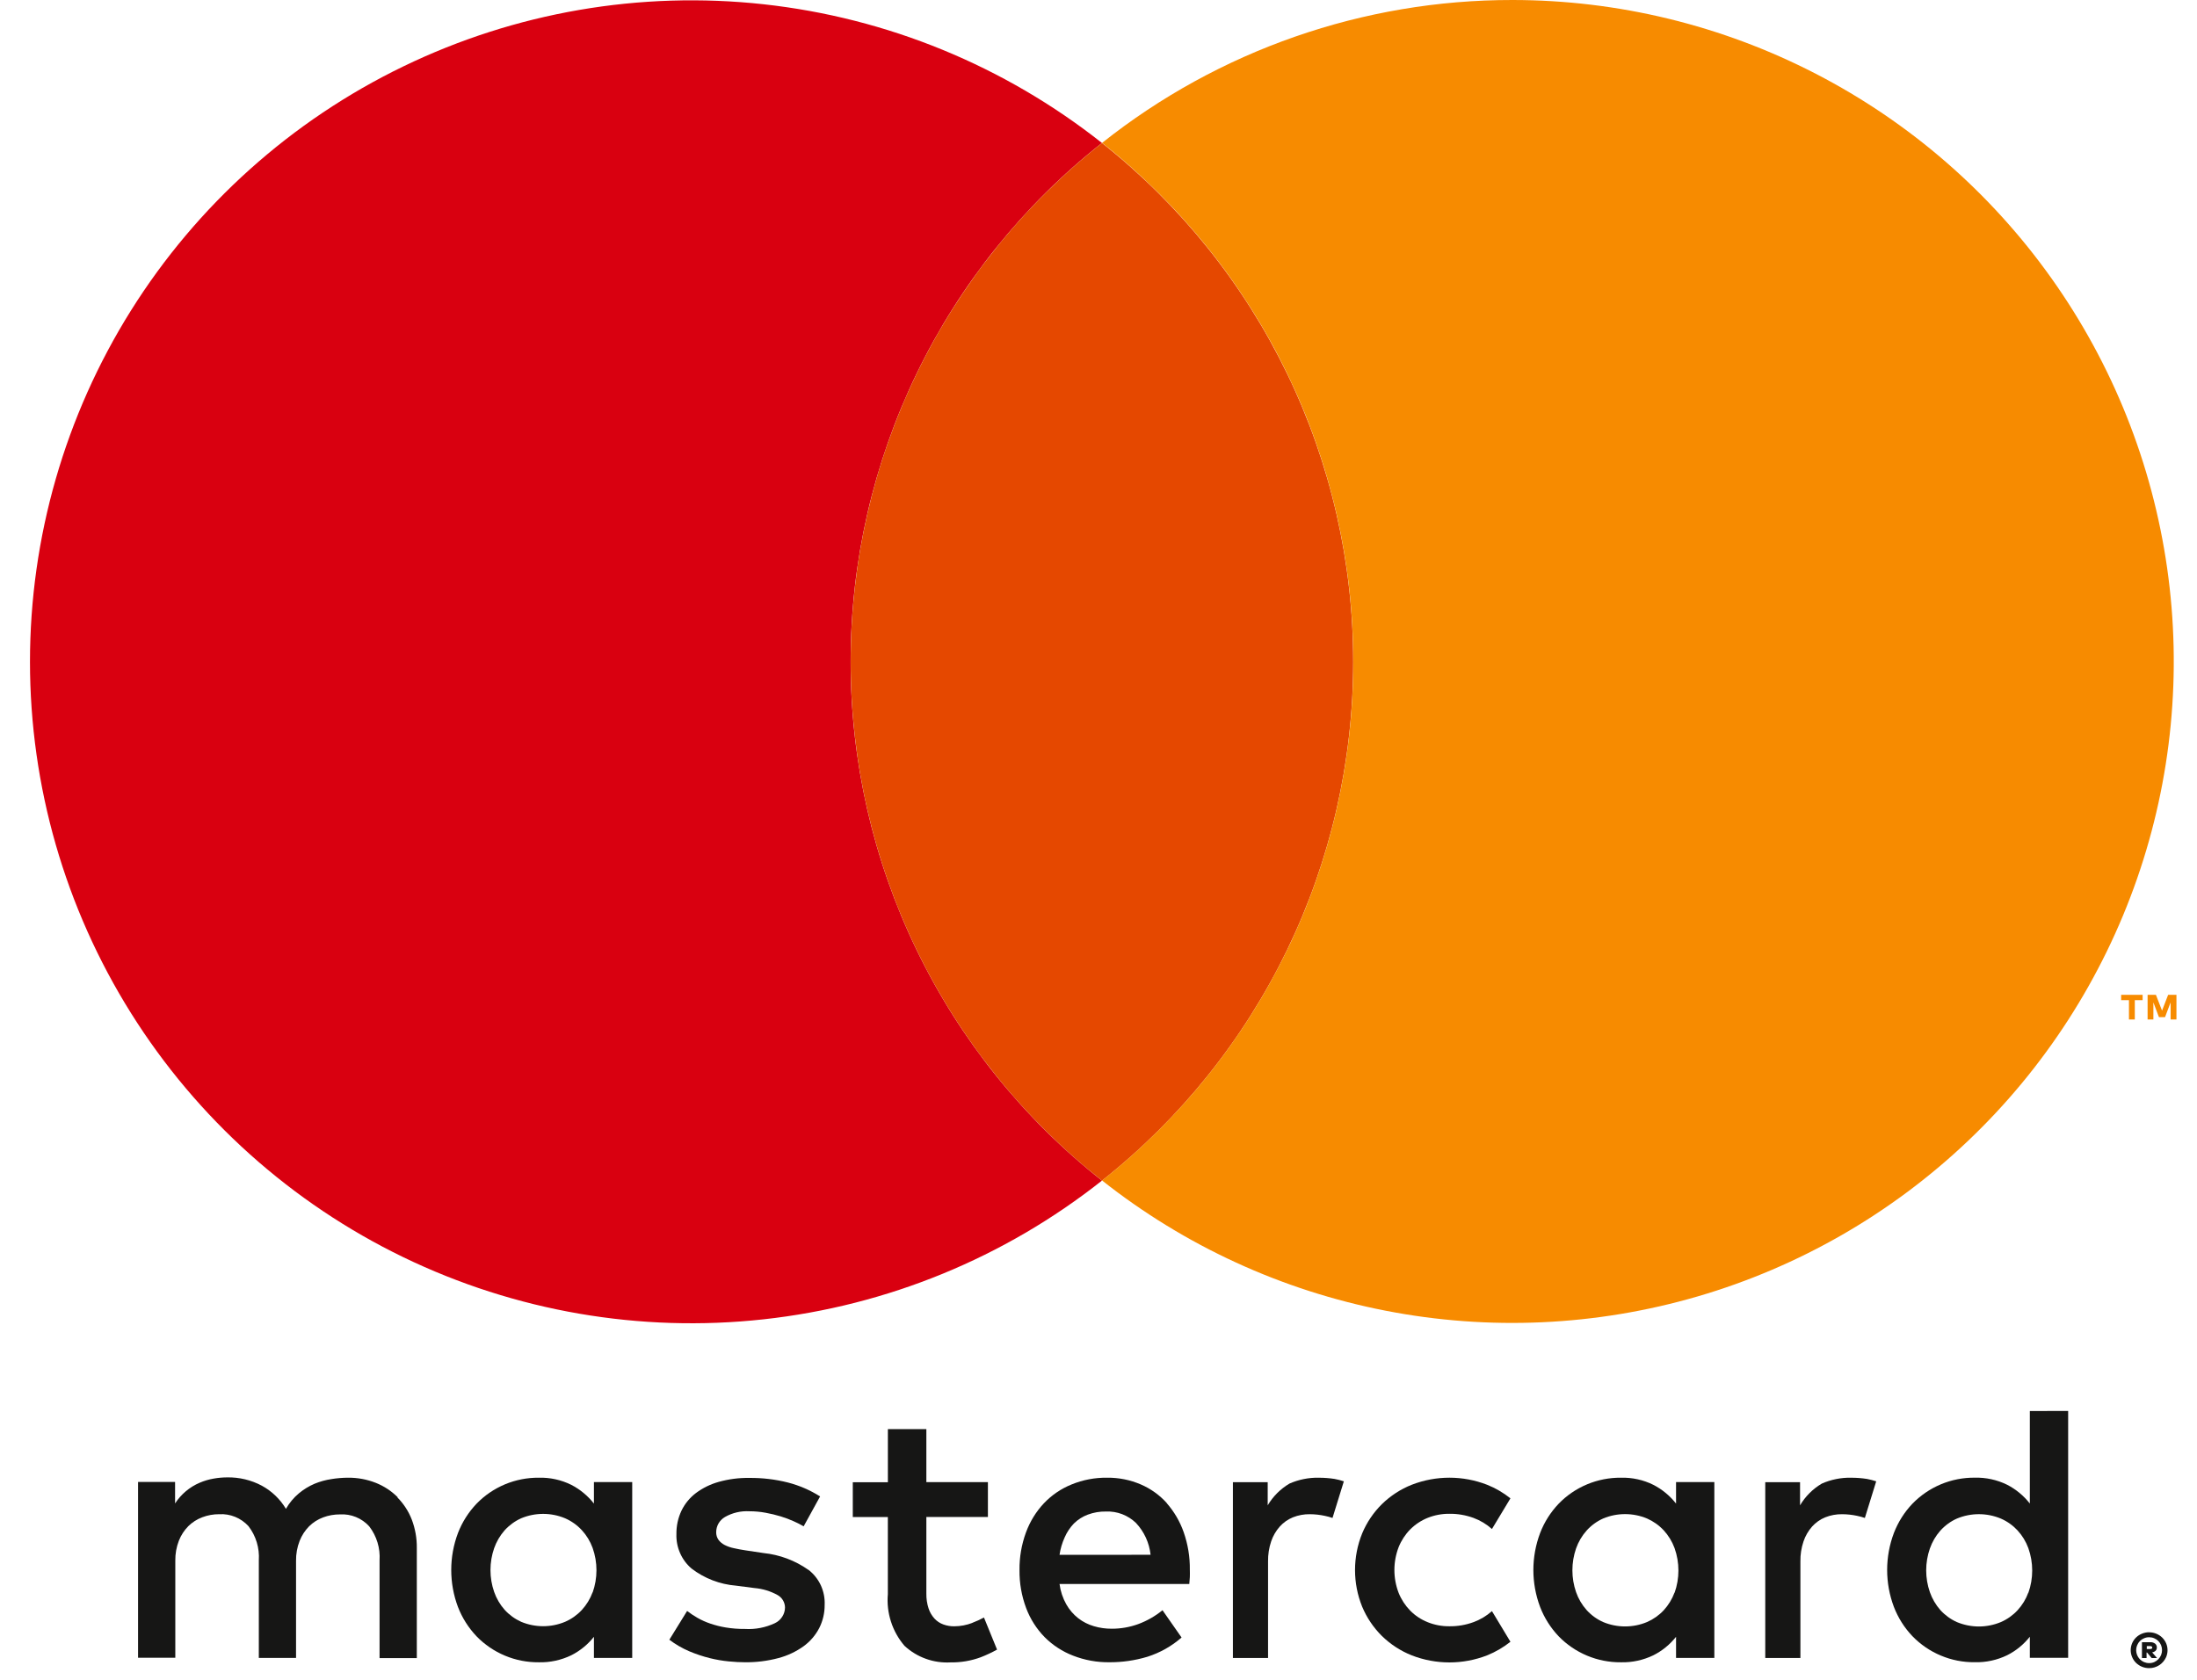
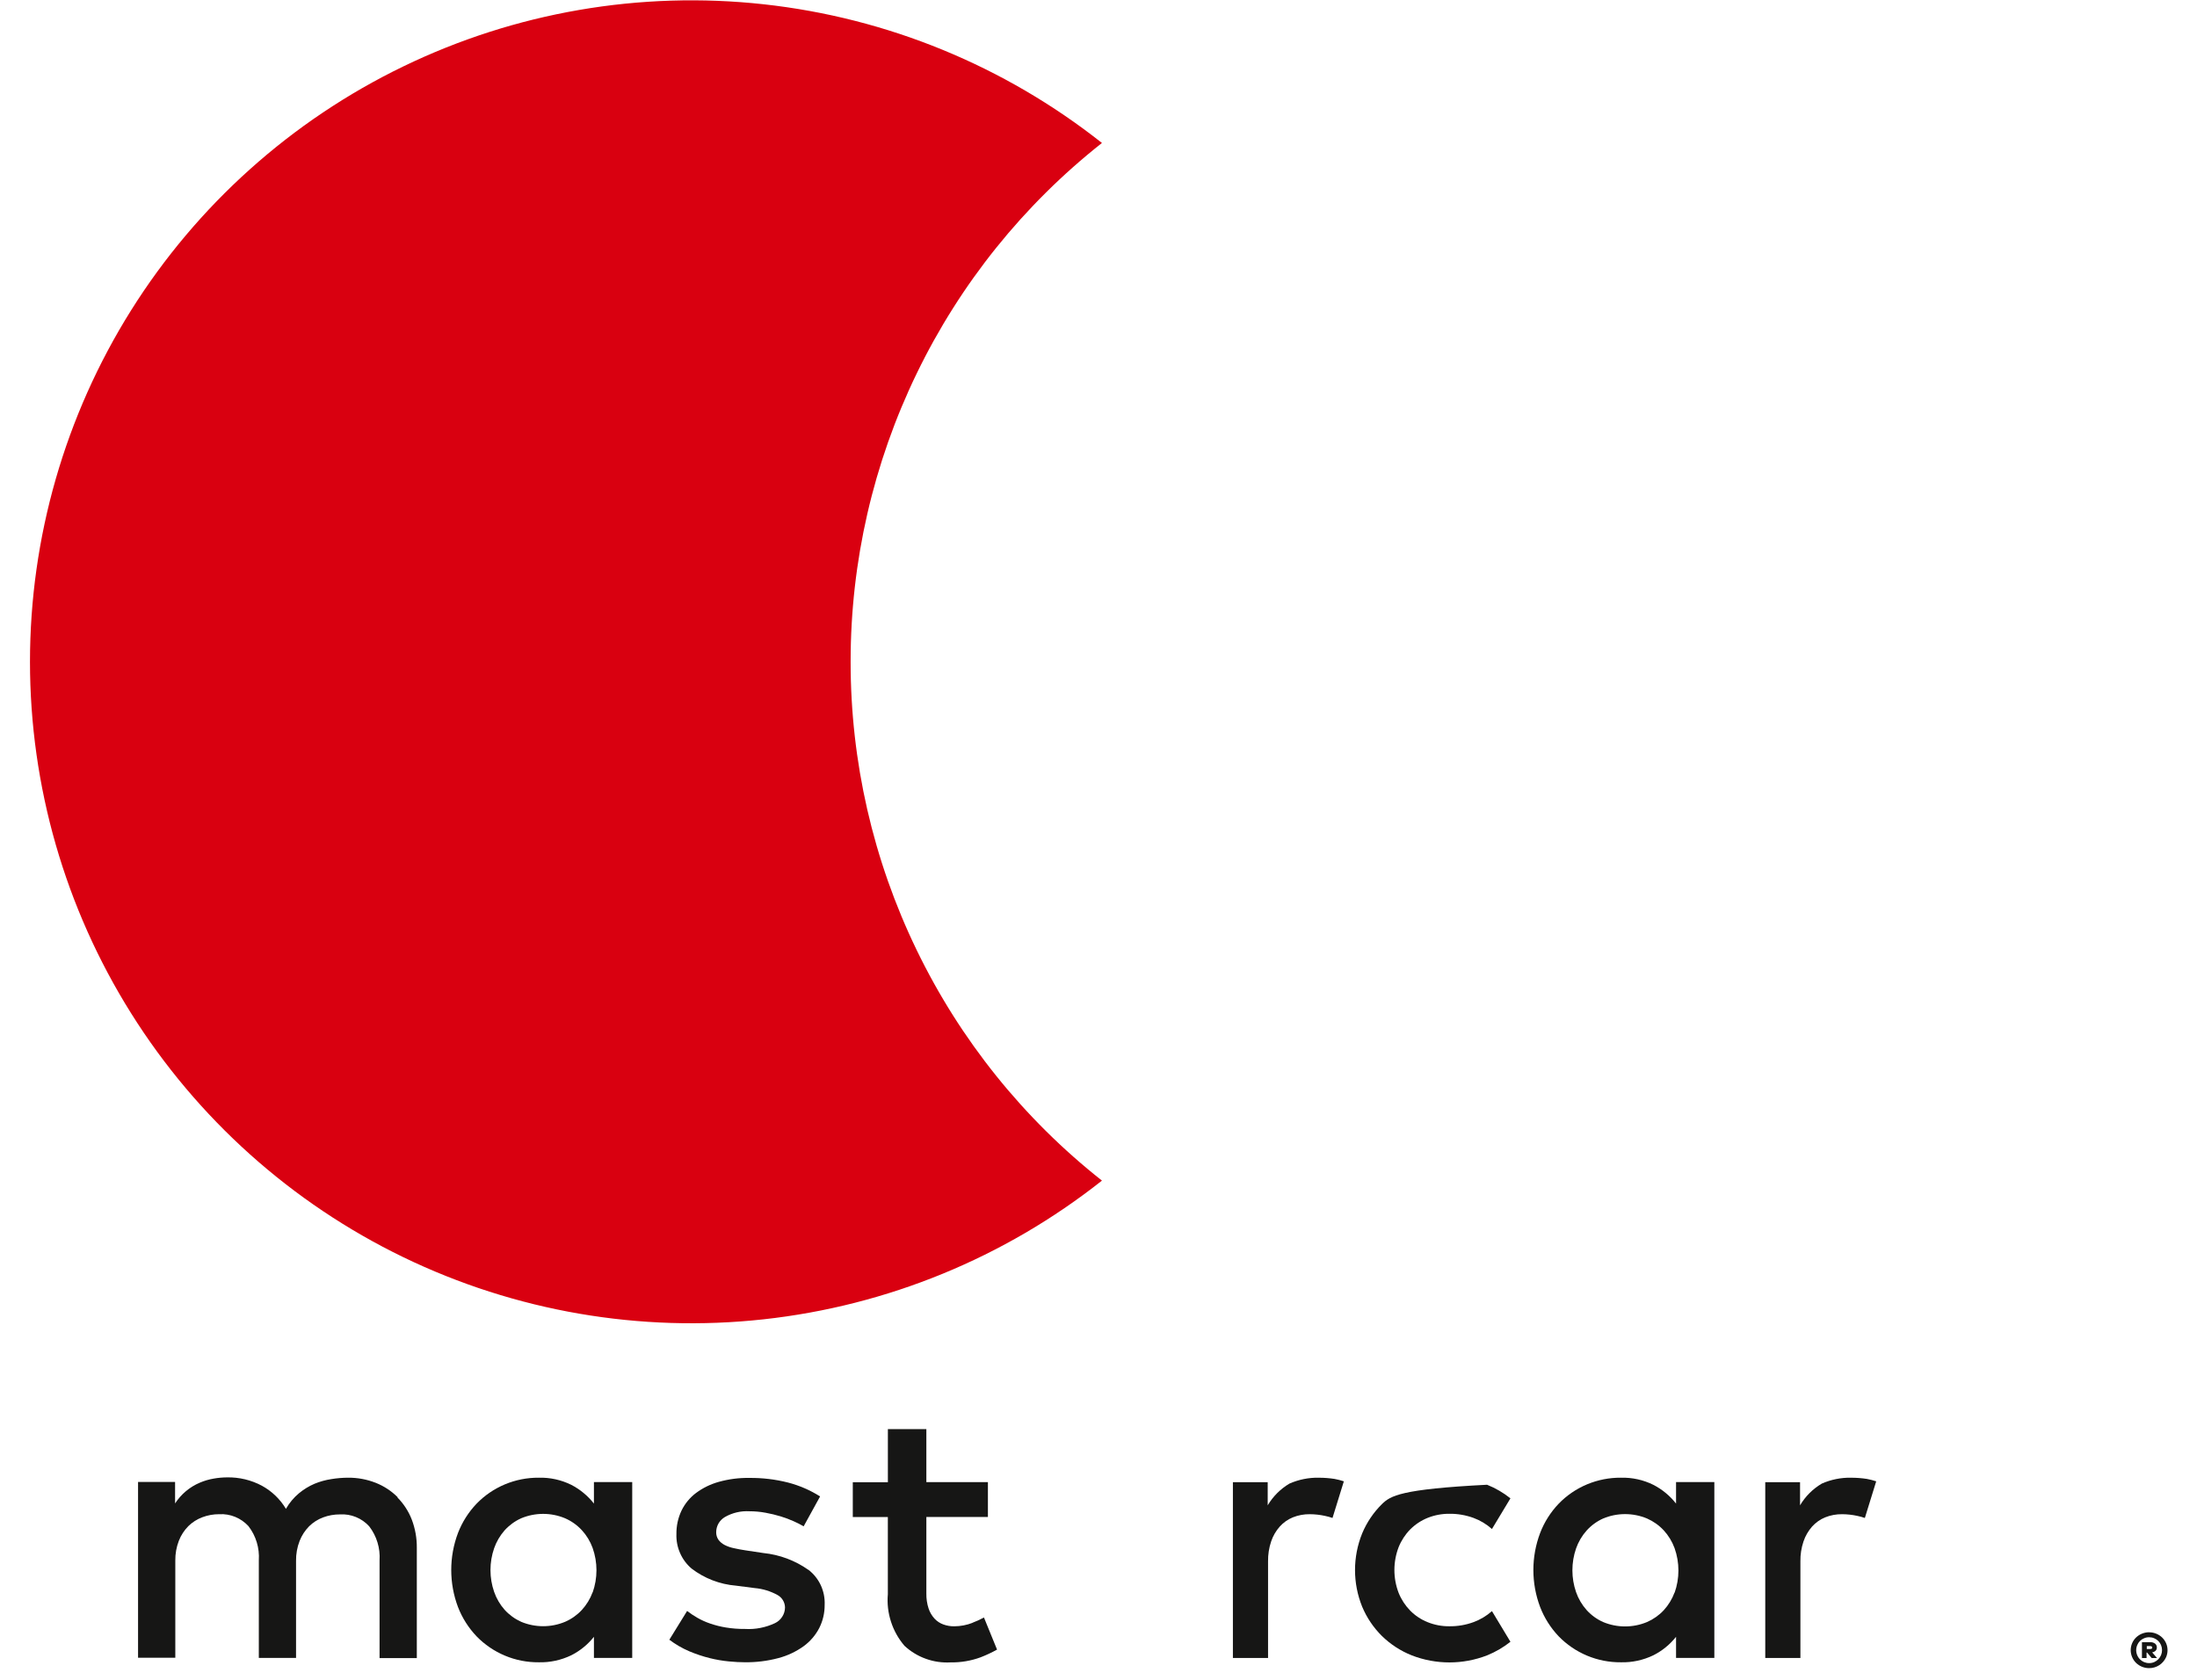
<svg xmlns="http://www.w3.org/2000/svg" width="68" height="52" viewBox="0 0 68 52" fill="none">
  <path d="M12.309 46.349C12.116 46.155 11.885 46.004 11.631 45.903C11.357 45.795 11.066 45.741 10.771 45.744C10.599 45.745 10.427 45.759 10.258 45.787C10.079 45.814 9.904 45.862 9.736 45.931C9.561 46.006 9.397 46.106 9.251 46.228C9.09 46.363 8.954 46.526 8.85 46.708C8.67 46.407 8.413 46.16 8.105 45.992C7.775 45.816 7.405 45.727 7.031 45.734C6.891 45.735 6.75 45.747 6.612 45.772C6.464 45.797 6.32 45.84 6.182 45.899C5.87 46.032 5.604 46.255 5.419 46.541V45.876H4.273V51.317H5.426V48.31C5.423 48.1 5.46 47.891 5.536 47.695C5.602 47.526 5.702 47.372 5.83 47.243C5.952 47.123 6.099 47.029 6.26 46.969C6.428 46.905 6.607 46.873 6.786 46.874C6.955 46.864 7.124 46.893 7.28 46.957C7.436 47.021 7.576 47.119 7.69 47.243C7.922 47.544 8.036 47.92 8.011 48.299V51.323H9.163V48.316C9.16 48.106 9.197 47.897 9.274 47.7C9.34 47.532 9.44 47.378 9.567 47.249C9.689 47.128 9.836 47.035 9.997 46.974C10.165 46.911 10.344 46.879 10.524 46.88C10.692 46.87 10.861 46.898 11.017 46.962C11.174 47.026 11.314 47.124 11.427 47.249C11.659 47.55 11.773 47.925 11.748 48.305V51.329H12.901V47.914C12.904 47.615 12.851 47.319 12.745 47.04C12.646 46.785 12.495 46.552 12.302 46.357" fill="#161615" />
  <path d="M18.383 46.545C18.193 46.303 17.953 46.104 17.68 45.964C17.368 45.81 17.024 45.735 16.677 45.744C16.318 45.741 15.961 45.811 15.63 45.949C15.298 46.088 14.998 46.292 14.748 46.551C14.5 46.812 14.305 47.119 14.175 47.456C13.897 48.194 13.897 49.008 14.175 49.747C14.305 50.083 14.5 50.39 14.748 50.652C14.998 50.91 15.298 51.114 15.63 51.253C15.961 51.392 16.318 51.461 16.677 51.458C17.024 51.467 17.367 51.392 17.68 51.242C17.953 51.104 18.193 50.909 18.383 50.669V51.322H19.568V45.88H18.383V46.545ZM18.342 49.29C18.268 49.493 18.154 49.68 18.007 49.84C17.862 49.996 17.686 50.12 17.49 50.205C17.275 50.295 17.044 50.341 16.811 50.341C16.578 50.341 16.347 50.295 16.131 50.205C15.936 50.117 15.761 49.99 15.617 49.831C15.475 49.67 15.365 49.482 15.294 49.278C15.143 48.841 15.143 48.365 15.294 47.928C15.365 47.725 15.475 47.537 15.617 47.375C15.761 47.216 15.936 47.088 16.131 47C16.347 46.91 16.578 46.864 16.811 46.864C17.044 46.864 17.275 46.91 17.49 47C17.686 47.086 17.862 47.21 18.007 47.367C18.154 47.526 18.268 47.713 18.342 47.917C18.501 48.364 18.501 48.853 18.342 49.301" fill="#161615" />
  <path d="M25.02 48.596C24.608 48.306 24.13 48.127 23.629 48.076L23.068 47.992C22.943 47.973 22.826 47.951 22.716 47.926C22.616 47.906 22.52 47.873 22.429 47.827C22.355 47.789 22.289 47.735 22.239 47.668C22.19 47.599 22.165 47.515 22.167 47.431C22.167 47.336 22.192 47.242 22.239 47.16C22.287 47.078 22.355 47.01 22.436 46.962C22.666 46.83 22.93 46.768 23.194 46.783C23.363 46.783 23.531 46.798 23.697 46.829C23.855 46.858 24.011 46.895 24.165 46.942C24.302 46.984 24.436 47.034 24.567 47.093C24.672 47.139 24.774 47.191 24.874 47.249L25.383 46.324C25.077 46.13 24.742 45.985 24.391 45.894C23.996 45.794 23.59 45.746 23.183 45.751C22.866 45.746 22.551 45.788 22.246 45.873C21.991 45.944 21.752 46.061 21.54 46.219C21.349 46.363 21.196 46.551 21.092 46.766C20.985 46.993 20.932 47.241 20.936 47.492C20.929 47.693 20.968 47.893 21.049 48.077C21.13 48.262 21.251 48.425 21.404 48.556C21.802 48.861 22.28 49.045 22.78 49.086L23.353 49.16C23.604 49.181 23.848 49.255 24.069 49.378C24.137 49.416 24.194 49.472 24.234 49.539C24.274 49.607 24.296 49.683 24.297 49.762C24.296 49.864 24.266 49.963 24.21 50.049C24.155 50.135 24.077 50.204 23.985 50.247C23.696 50.383 23.378 50.445 23.059 50.426C22.859 50.428 22.659 50.413 22.461 50.38C22.297 50.353 22.136 50.312 21.978 50.258C21.843 50.212 21.712 50.153 21.587 50.082C21.476 50.019 21.369 49.947 21.267 49.869L20.717 50.76C20.908 50.904 21.115 51.024 21.335 51.118C21.541 51.205 21.754 51.276 21.971 51.33C22.165 51.378 22.362 51.412 22.561 51.431C22.746 51.449 22.909 51.457 23.049 51.457C23.403 51.462 23.755 51.418 24.096 51.327C24.376 51.253 24.639 51.129 24.874 50.96C25.076 50.813 25.241 50.621 25.356 50.399C25.469 50.177 25.526 49.931 25.524 49.683C25.534 49.475 25.493 49.268 25.407 49.078C25.32 48.889 25.188 48.724 25.024 48.596" fill="#161615" />
-   <path d="M36.12 46.536C35.895 46.284 35.618 46.085 35.308 45.952C34.979 45.811 34.625 45.74 34.267 45.744C33.891 45.739 33.517 45.81 33.169 45.952C32.844 46.083 32.551 46.282 32.31 46.536C32.065 46.797 31.877 47.105 31.754 47.441C31.618 47.813 31.55 48.207 31.555 48.603C31.55 49.004 31.619 49.402 31.76 49.778C31.886 50.115 32.081 50.422 32.333 50.68C32.583 50.93 32.882 51.125 33.212 51.252C33.57 51.392 33.951 51.462 34.336 51.457C34.734 51.459 35.131 51.402 35.513 51.287C35.903 51.163 36.263 50.961 36.571 50.691L35.981 49.846C35.756 50.03 35.502 50.175 35.229 50.276C34.967 50.371 34.69 50.42 34.41 50.419C34.222 50.42 34.035 50.394 33.855 50.34C33.68 50.289 33.516 50.206 33.372 50.094C33.222 49.976 33.097 49.83 33.003 49.664C32.894 49.47 32.823 49.256 32.794 49.034H36.81C36.817 48.966 36.823 48.891 36.827 48.82C36.832 48.748 36.827 48.668 36.827 48.592C36.832 48.197 36.767 47.805 36.637 47.432C36.521 47.1 36.342 46.794 36.11 46.53M32.794 48.132C32.821 47.945 32.875 47.763 32.953 47.591C33.022 47.432 33.119 47.286 33.239 47.161C33.361 47.041 33.508 46.947 33.669 46.887C33.849 46.82 34.04 46.787 34.233 46.791C34.403 46.784 34.572 46.812 34.731 46.872C34.89 46.933 35.035 47.025 35.158 47.143C35.413 47.413 35.572 47.76 35.612 48.13L32.794 48.132Z" fill="#161615" />
  <path d="M51.876 46.545C51.686 46.303 51.446 46.104 51.172 45.964C50.861 45.81 50.517 45.735 50.17 45.744C49.811 45.741 49.455 45.811 49.123 45.949C48.791 46.088 48.491 46.292 48.241 46.551C47.993 46.812 47.798 47.119 47.669 47.456C47.39 48.194 47.39 49.008 47.669 49.747C47.798 50.083 47.993 50.39 48.241 50.652C48.491 50.91 48.791 51.114 49.123 51.253C49.455 51.392 49.811 51.461 50.17 51.458C50.517 51.467 50.86 51.392 51.172 51.242C51.446 51.104 51.686 50.909 51.876 50.669V51.322H53.061V45.88H51.876V46.545ZM51.83 49.297C51.755 49.501 51.641 49.687 51.495 49.847C51.349 50.003 51.173 50.127 50.978 50.212C50.763 50.302 50.532 50.348 50.298 50.348C50.065 50.348 49.834 50.302 49.619 50.212C49.423 50.125 49.248 49.997 49.105 49.838C48.962 49.677 48.852 49.489 48.781 49.285C48.63 48.848 48.63 48.373 48.781 47.935C48.852 47.732 48.962 47.544 49.105 47.383C49.248 47.223 49.423 47.095 49.619 47.007C49.834 46.917 50.065 46.871 50.298 46.871C50.532 46.871 50.763 46.917 50.978 47.007C51.173 47.093 51.349 47.217 51.495 47.374C51.641 47.533 51.755 47.72 51.83 47.924C51.989 48.372 51.989 48.861 51.83 49.309" fill="#161615" />
  <path d="M30.1 50.237C29.92 50.307 29.729 50.343 29.536 50.344C29.421 50.346 29.306 50.326 29.198 50.287C29.094 50.25 29.001 50.188 28.926 50.108C28.843 50.017 28.779 49.91 28.741 49.793C28.692 49.643 28.669 49.486 28.672 49.328V46.959H30.577V45.881H28.672V44.239H27.481V45.884H26.395V46.962H27.48V49.351C27.455 49.638 27.488 49.926 27.577 50.2C27.665 50.475 27.807 50.728 27.994 50.947C28.185 51.125 28.411 51.262 28.657 51.35C28.903 51.439 29.165 51.476 29.425 51.461C29.742 51.466 30.057 51.412 30.353 51.303C30.528 51.235 30.697 51.156 30.86 51.065L30.455 50.072C30.338 50.135 30.217 50.19 30.093 50.237" fill="#161615" />
  <path d="M40.813 45.744C40.503 45.739 40.196 45.801 39.911 45.926C39.634 46.09 39.402 46.321 39.237 46.599V45.883H38.16V51.324H39.248V48.334C39.245 48.124 39.277 47.915 39.344 47.716C39.401 47.546 39.492 47.39 39.611 47.256C39.723 47.131 39.863 47.033 40.019 46.97C40.185 46.904 40.362 46.872 40.54 46.874C40.697 46.875 40.852 46.892 41.005 46.925C41.086 46.942 41.165 46.963 41.243 46.99L41.594 45.856C41.5 45.825 41.404 45.8 41.307 45.782C41.145 45.757 40.981 45.744 40.816 45.745" fill="#161615" />
  <path d="M57.29 45.744C56.98 45.739 56.672 45.801 56.388 45.926C56.11 46.09 55.878 46.321 55.714 46.599V45.883H54.637V51.324H55.725V48.334C55.721 48.124 55.754 47.915 55.821 47.716C55.878 47.546 55.969 47.39 56.087 47.256C56.2 47.131 56.339 47.033 56.495 46.97C56.661 46.904 56.838 46.872 57.017 46.874C57.173 46.875 57.329 46.892 57.482 46.925C57.562 46.942 57.642 46.963 57.72 46.99L58.071 45.856C57.977 45.825 57.881 45.8 57.784 45.782C57.622 45.757 57.457 45.744 57.293 45.745" fill="#161615" />
-   <path d="M62.826 43.68V46.544C62.636 46.301 62.397 46.103 62.123 45.962C61.812 45.809 61.468 45.734 61.121 45.743C60.761 45.74 60.405 45.809 60.073 45.948C59.742 46.087 59.442 46.291 59.192 46.549C58.943 46.81 58.749 47.118 58.619 47.454C58.34 48.193 58.34 49.007 58.619 49.745C58.749 50.082 58.943 50.389 59.192 50.65C59.442 50.908 59.742 51.113 60.074 51.251C60.405 51.39 60.761 51.46 61.121 51.456C61.467 51.465 61.811 51.391 62.123 51.24C62.396 51.103 62.636 50.907 62.826 50.667V51.32H64.012V43.677L62.826 43.68ZM62.78 49.298C62.706 49.502 62.592 49.689 62.445 49.848C62.3 50.004 62.124 50.129 61.928 50.214C61.713 50.303 61.482 50.35 61.249 50.35C61.016 50.35 60.785 50.303 60.569 50.214C60.374 50.126 60.199 49.999 60.055 49.84C59.913 49.678 59.803 49.49 59.732 49.287C59.58 48.85 59.58 48.374 59.732 47.937C59.803 47.733 59.913 47.545 60.055 47.384C60.199 47.224 60.374 47.096 60.569 47.009C60.785 46.919 61.016 46.873 61.249 46.873C61.482 46.873 61.713 46.919 61.928 47.009C62.124 47.094 62.3 47.219 62.445 47.375C62.592 47.535 62.706 47.722 62.78 47.925C62.939 48.373 62.939 48.862 62.78 49.31" fill="#161615" />
-   <path d="M43.647 47.346C43.801 47.191 43.984 47.07 44.186 46.988C44.401 46.902 44.63 46.859 44.862 46.861C45.115 46.858 45.367 46.902 45.605 46.988C45.816 47.066 46.01 47.182 46.178 47.332L46.75 46.383C46.531 46.208 46.287 46.066 46.027 45.962C45.277 45.671 44.446 45.671 43.696 45.962C43.351 46.099 43.037 46.303 42.771 46.563C42.51 46.821 42.303 47.129 42.161 47.468C41.866 48.196 41.866 49.01 42.161 49.738C42.303 50.077 42.51 50.384 42.771 50.643C43.037 50.902 43.351 51.107 43.696 51.244C44.446 51.535 45.277 51.535 46.027 51.244C46.287 51.139 46.531 50.997 46.75 50.823L46.178 49.874C46.01 50.023 45.816 50.139 45.605 50.216C45.367 50.303 45.115 50.346 44.862 50.343C44.63 50.346 44.401 50.302 44.186 50.216C43.984 50.135 43.8 50.013 43.647 49.858C43.493 49.7 43.371 49.513 43.289 49.308C43.115 48.853 43.115 48.35 43.289 47.895C43.371 47.69 43.493 47.503 43.647 47.345" fill="#161615" />
+   <path d="M43.647 47.346C43.801 47.191 43.984 47.07 44.186 46.988C44.401 46.902 44.63 46.859 44.862 46.861C45.115 46.858 45.367 46.902 45.605 46.988C45.816 47.066 46.01 47.182 46.178 47.332L46.75 46.383C46.531 46.208 46.287 46.066 46.027 45.962C43.351 46.099 43.037 46.303 42.771 46.563C42.51 46.821 42.303 47.129 42.161 47.468C41.866 48.196 41.866 49.01 42.161 49.738C42.303 50.077 42.51 50.384 42.771 50.643C43.037 50.902 43.351 51.107 43.696 51.244C44.446 51.535 45.277 51.535 46.027 51.244C46.287 51.139 46.531 50.997 46.75 50.823L46.178 49.874C46.01 50.023 45.816 50.139 45.605 50.216C45.367 50.303 45.115 50.346 44.862 50.343C44.63 50.346 44.401 50.302 44.186 50.216C43.984 50.135 43.8 50.013 43.647 49.858C43.493 49.7 43.371 49.513 43.289 49.308C43.115 48.853 43.115 48.35 43.289 47.895C43.371 47.69 43.493 47.503 43.647 47.345" fill="#161615" />
  <path d="M66.52 50.53C66.597 50.53 66.672 50.545 66.742 50.574C66.809 50.602 66.871 50.642 66.923 50.693C66.974 50.743 67.015 50.803 67.044 50.869C67.073 50.937 67.088 51.01 67.088 51.084C67.088 51.158 67.073 51.231 67.044 51.299C66.999 51.4 66.926 51.486 66.833 51.547C66.74 51.607 66.631 51.64 66.52 51.639C66.443 51.64 66.366 51.625 66.294 51.595C66.226 51.567 66.165 51.526 66.112 51.475C66.061 51.424 66.02 51.364 65.992 51.297C65.963 51.229 65.948 51.156 65.948 51.083C65.948 51.009 65.963 50.936 65.992 50.868C66.02 50.802 66.061 50.742 66.112 50.692C66.165 50.641 66.226 50.6 66.294 50.573C66.366 50.543 66.443 50.528 66.52 50.528M66.52 51.483C66.574 51.484 66.627 51.473 66.676 51.452C66.773 51.409 66.849 51.33 66.889 51.232C66.928 51.134 66.927 51.024 66.887 50.926C66.867 50.879 66.839 50.836 66.802 50.799C66.766 50.763 66.723 50.734 66.676 50.715C66.627 50.693 66.574 50.683 66.52 50.683C66.466 50.682 66.412 50.693 66.361 50.715C66.314 50.734 66.271 50.763 66.234 50.799C66.198 50.835 66.169 50.879 66.15 50.926C66.118 51 66.11 51.081 66.125 51.159C66.14 51.237 66.178 51.309 66.234 51.366C66.271 51.403 66.314 51.432 66.361 51.452C66.412 51.473 66.466 51.484 66.52 51.483ZM66.552 50.836C66.607 50.833 66.661 50.849 66.705 50.882C66.722 50.897 66.736 50.915 66.745 50.936C66.754 50.957 66.758 50.98 66.757 51.002C66.757 51.02 66.754 51.038 66.748 51.055C66.741 51.071 66.732 51.087 66.719 51.1C66.689 51.128 66.651 51.146 66.611 51.151L66.764 51.327H66.598L66.454 51.156H66.439V51.327H66.296V50.836H66.552ZM66.446 50.956V51.047H66.549C66.566 51.047 66.582 51.044 66.598 51.037C66.603 51.033 66.608 51.028 66.611 51.022C66.614 51.016 66.615 51.009 66.615 51.002C66.615 50.996 66.614 50.989 66.611 50.983C66.608 50.977 66.603 50.972 66.598 50.968C66.583 50.96 66.566 50.956 66.549 50.956H66.446Z" fill="#161615" />
  <path d="M26.328 20.48C26.327 17.39 27.027 14.34 28.374 11.56C29.721 8.779 31.681 6.34 34.107 4.426C31.089 2.04 27.46 0.551 23.635 0.132C19.811 -0.287 15.946 0.38 12.483 2.056C9.02 3.732 6.099 6.35 4.055 9.61C2.012 12.87 0.928 16.639 0.928 20.487C0.928 24.334 2.012 28.104 4.055 31.363C6.099 34.623 9.02 37.241 12.483 38.918C15.946 40.594 19.811 41.261 23.635 40.841C27.46 40.422 31.089 38.934 34.107 36.547C31.679 34.632 29.718 32.191 28.371 29.407C27.023 26.624 26.325 23.572 26.328 20.48Z" fill="#D90010" />
-   <path d="M26.33 20.487C26.328 23.578 27.027 26.629 28.374 29.411C29.721 32.193 31.682 34.633 34.108 36.548C36.532 34.631 38.49 32.19 39.837 29.409C41.183 26.627 41.883 23.577 41.883 20.487C41.883 17.397 41.183 14.347 39.837 11.566C38.49 8.784 36.532 6.344 34.108 4.427C31.682 6.341 29.721 8.782 28.374 11.563C27.027 14.345 26.328 17.396 26.33 20.487Z" fill="#E54800" />
-   <path d="M65.894 31.56V30.96H65.652V30.795H66.317V30.96H66.075V31.56H65.894ZM67.183 31.56V31.03L67.011 31.486H66.822L66.65 31.03V31.56H66.471V30.795H66.728L66.918 31.285L67.107 30.795H67.364V31.56H67.183Z" fill="#F78B00" />
-   <path d="M46.817 1.53323e-05C42.203 -0.006 37.724 1.554 34.111 4.423C36.535 6.34 38.493 8.781 39.84 11.562C41.186 14.344 41.886 17.394 41.886 20.484C41.886 23.574 41.186 26.624 39.84 29.405C38.493 32.187 36.535 34.627 34.111 36.544C36.674 38.569 39.684 39.951 42.889 40.575C46.094 41.2 49.403 41.048 52.538 40.134C55.673 39.22 58.544 37.569 60.911 35.319C63.278 33.069 65.073 30.285 66.145 27.201C67.218 24.116 67.537 20.82 67.076 17.587C66.615 14.354 65.388 11.278 63.496 8.616C61.605 5.954 59.103 3.783 56.202 2.284C53.3 0.785 50.083 0.002 46.817 1.53323e-05Z" fill="#F78B00" />
</svg>